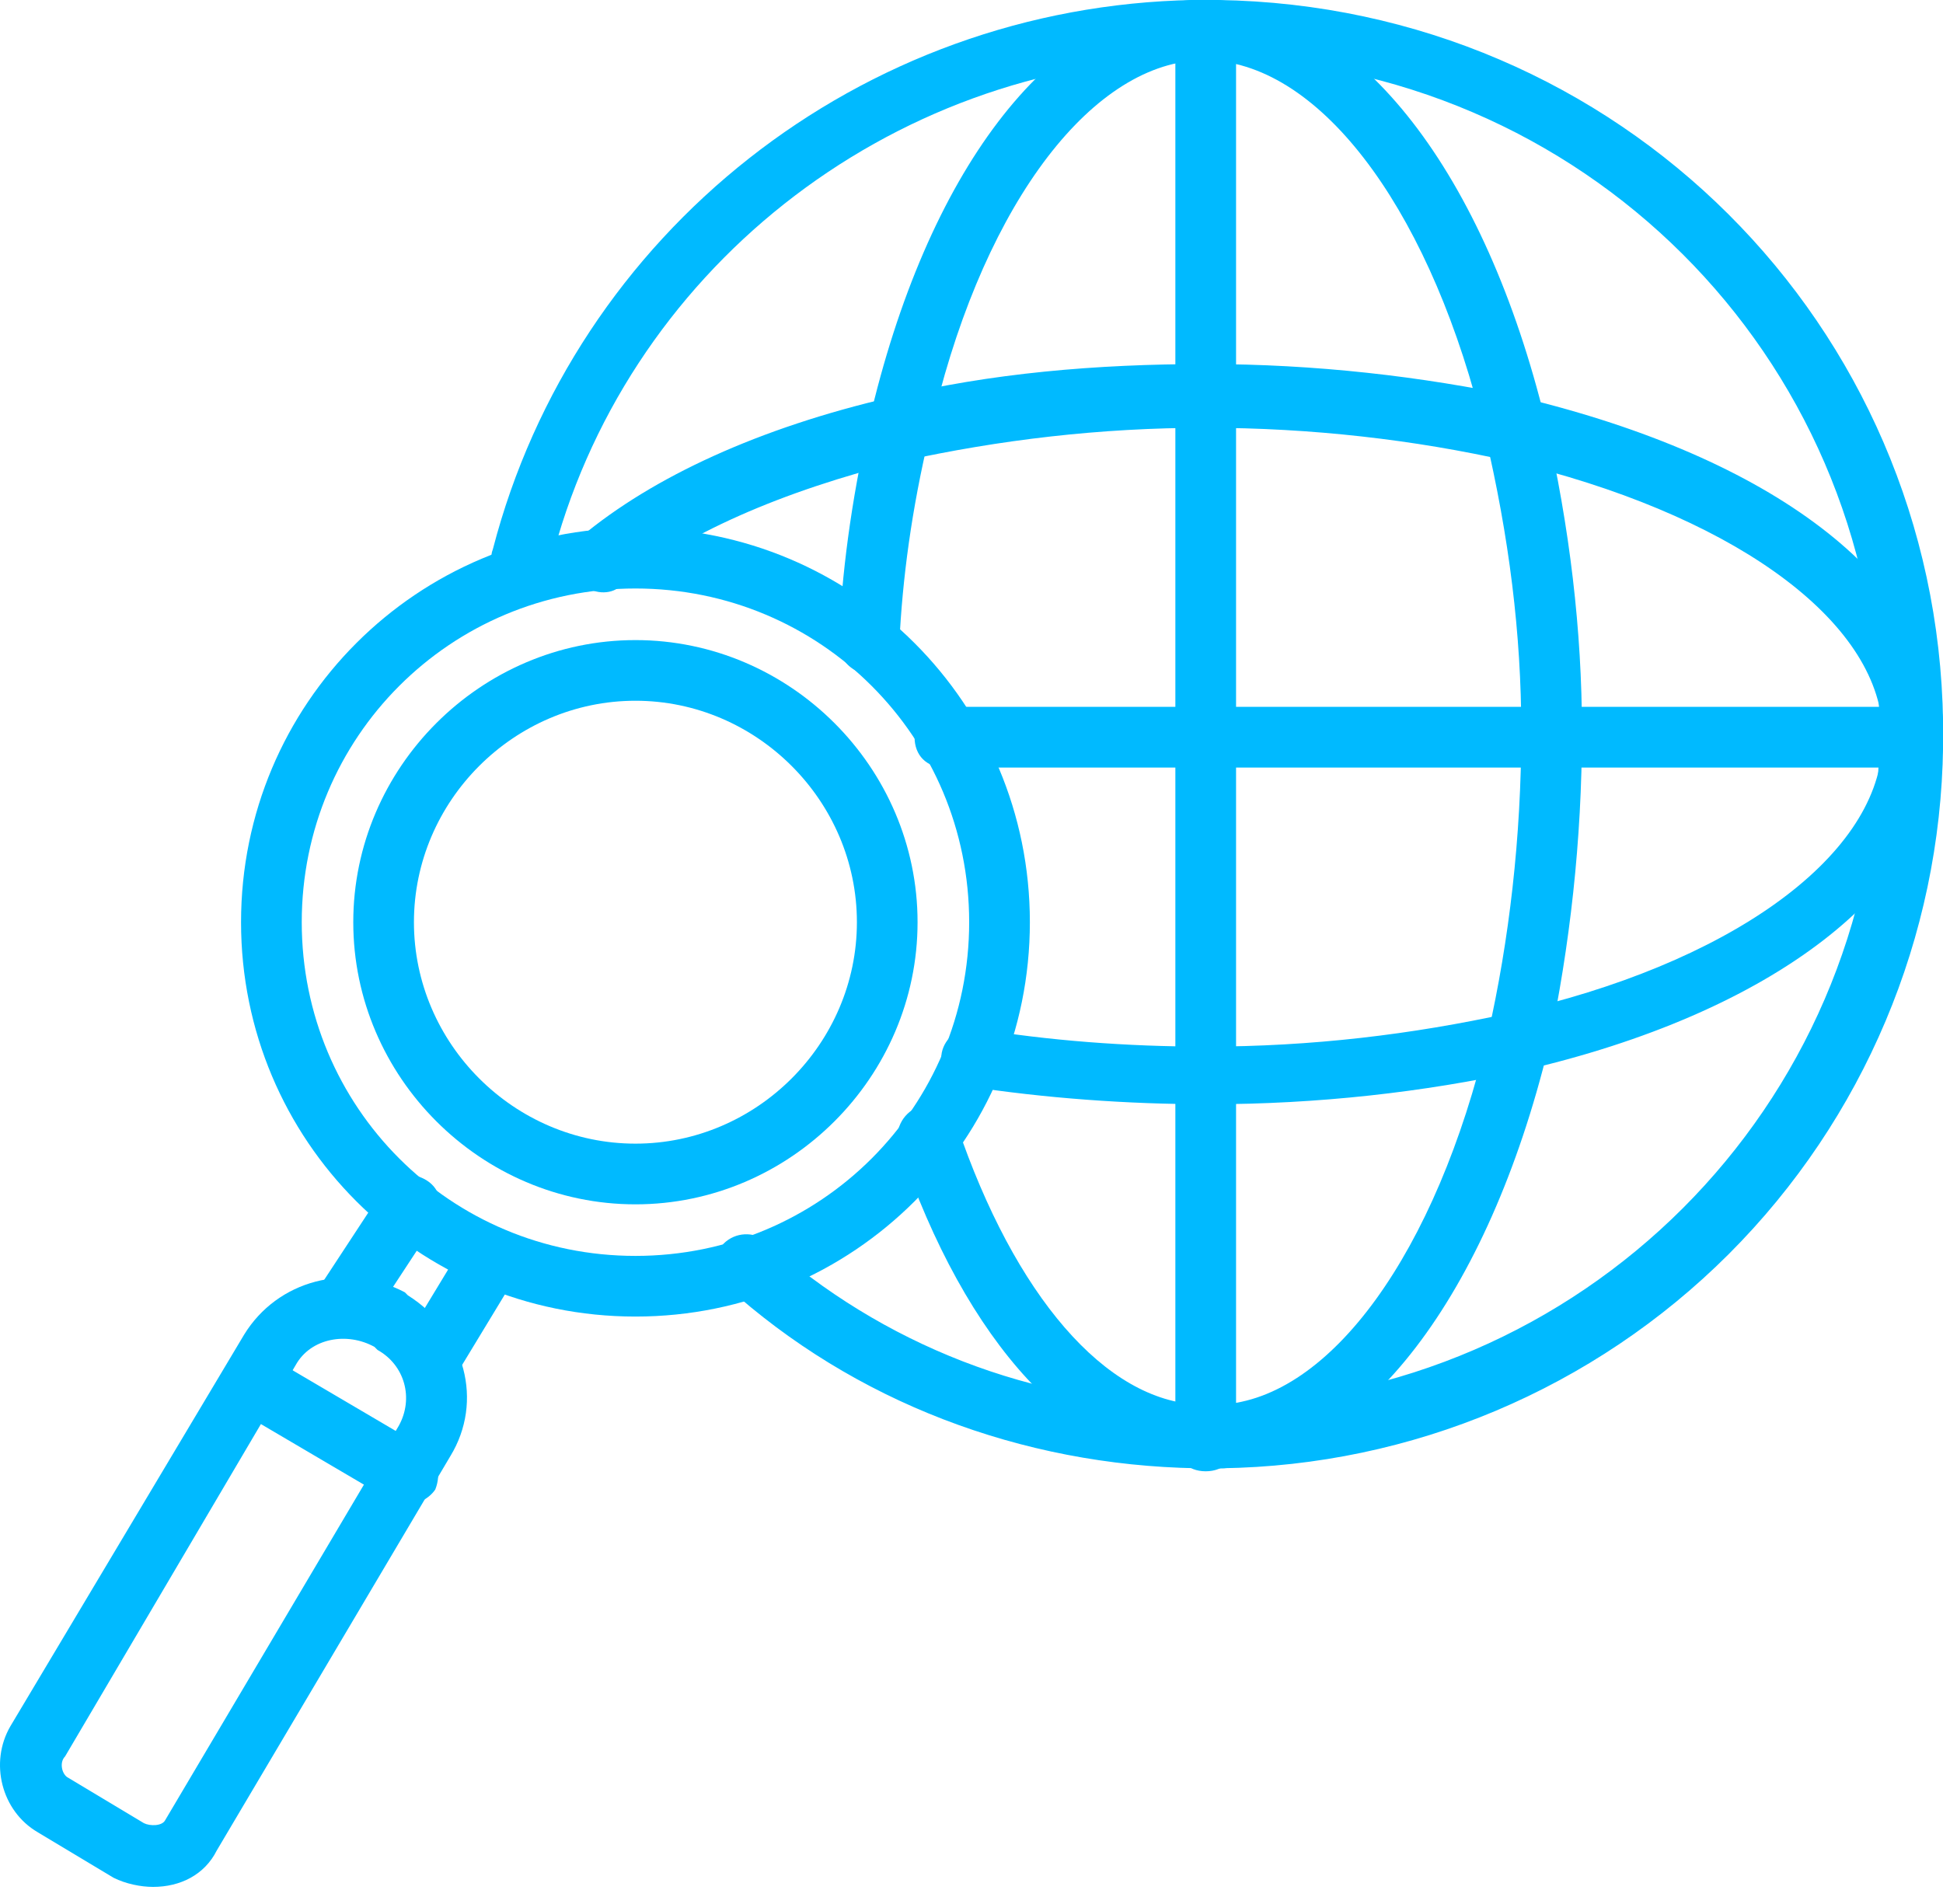
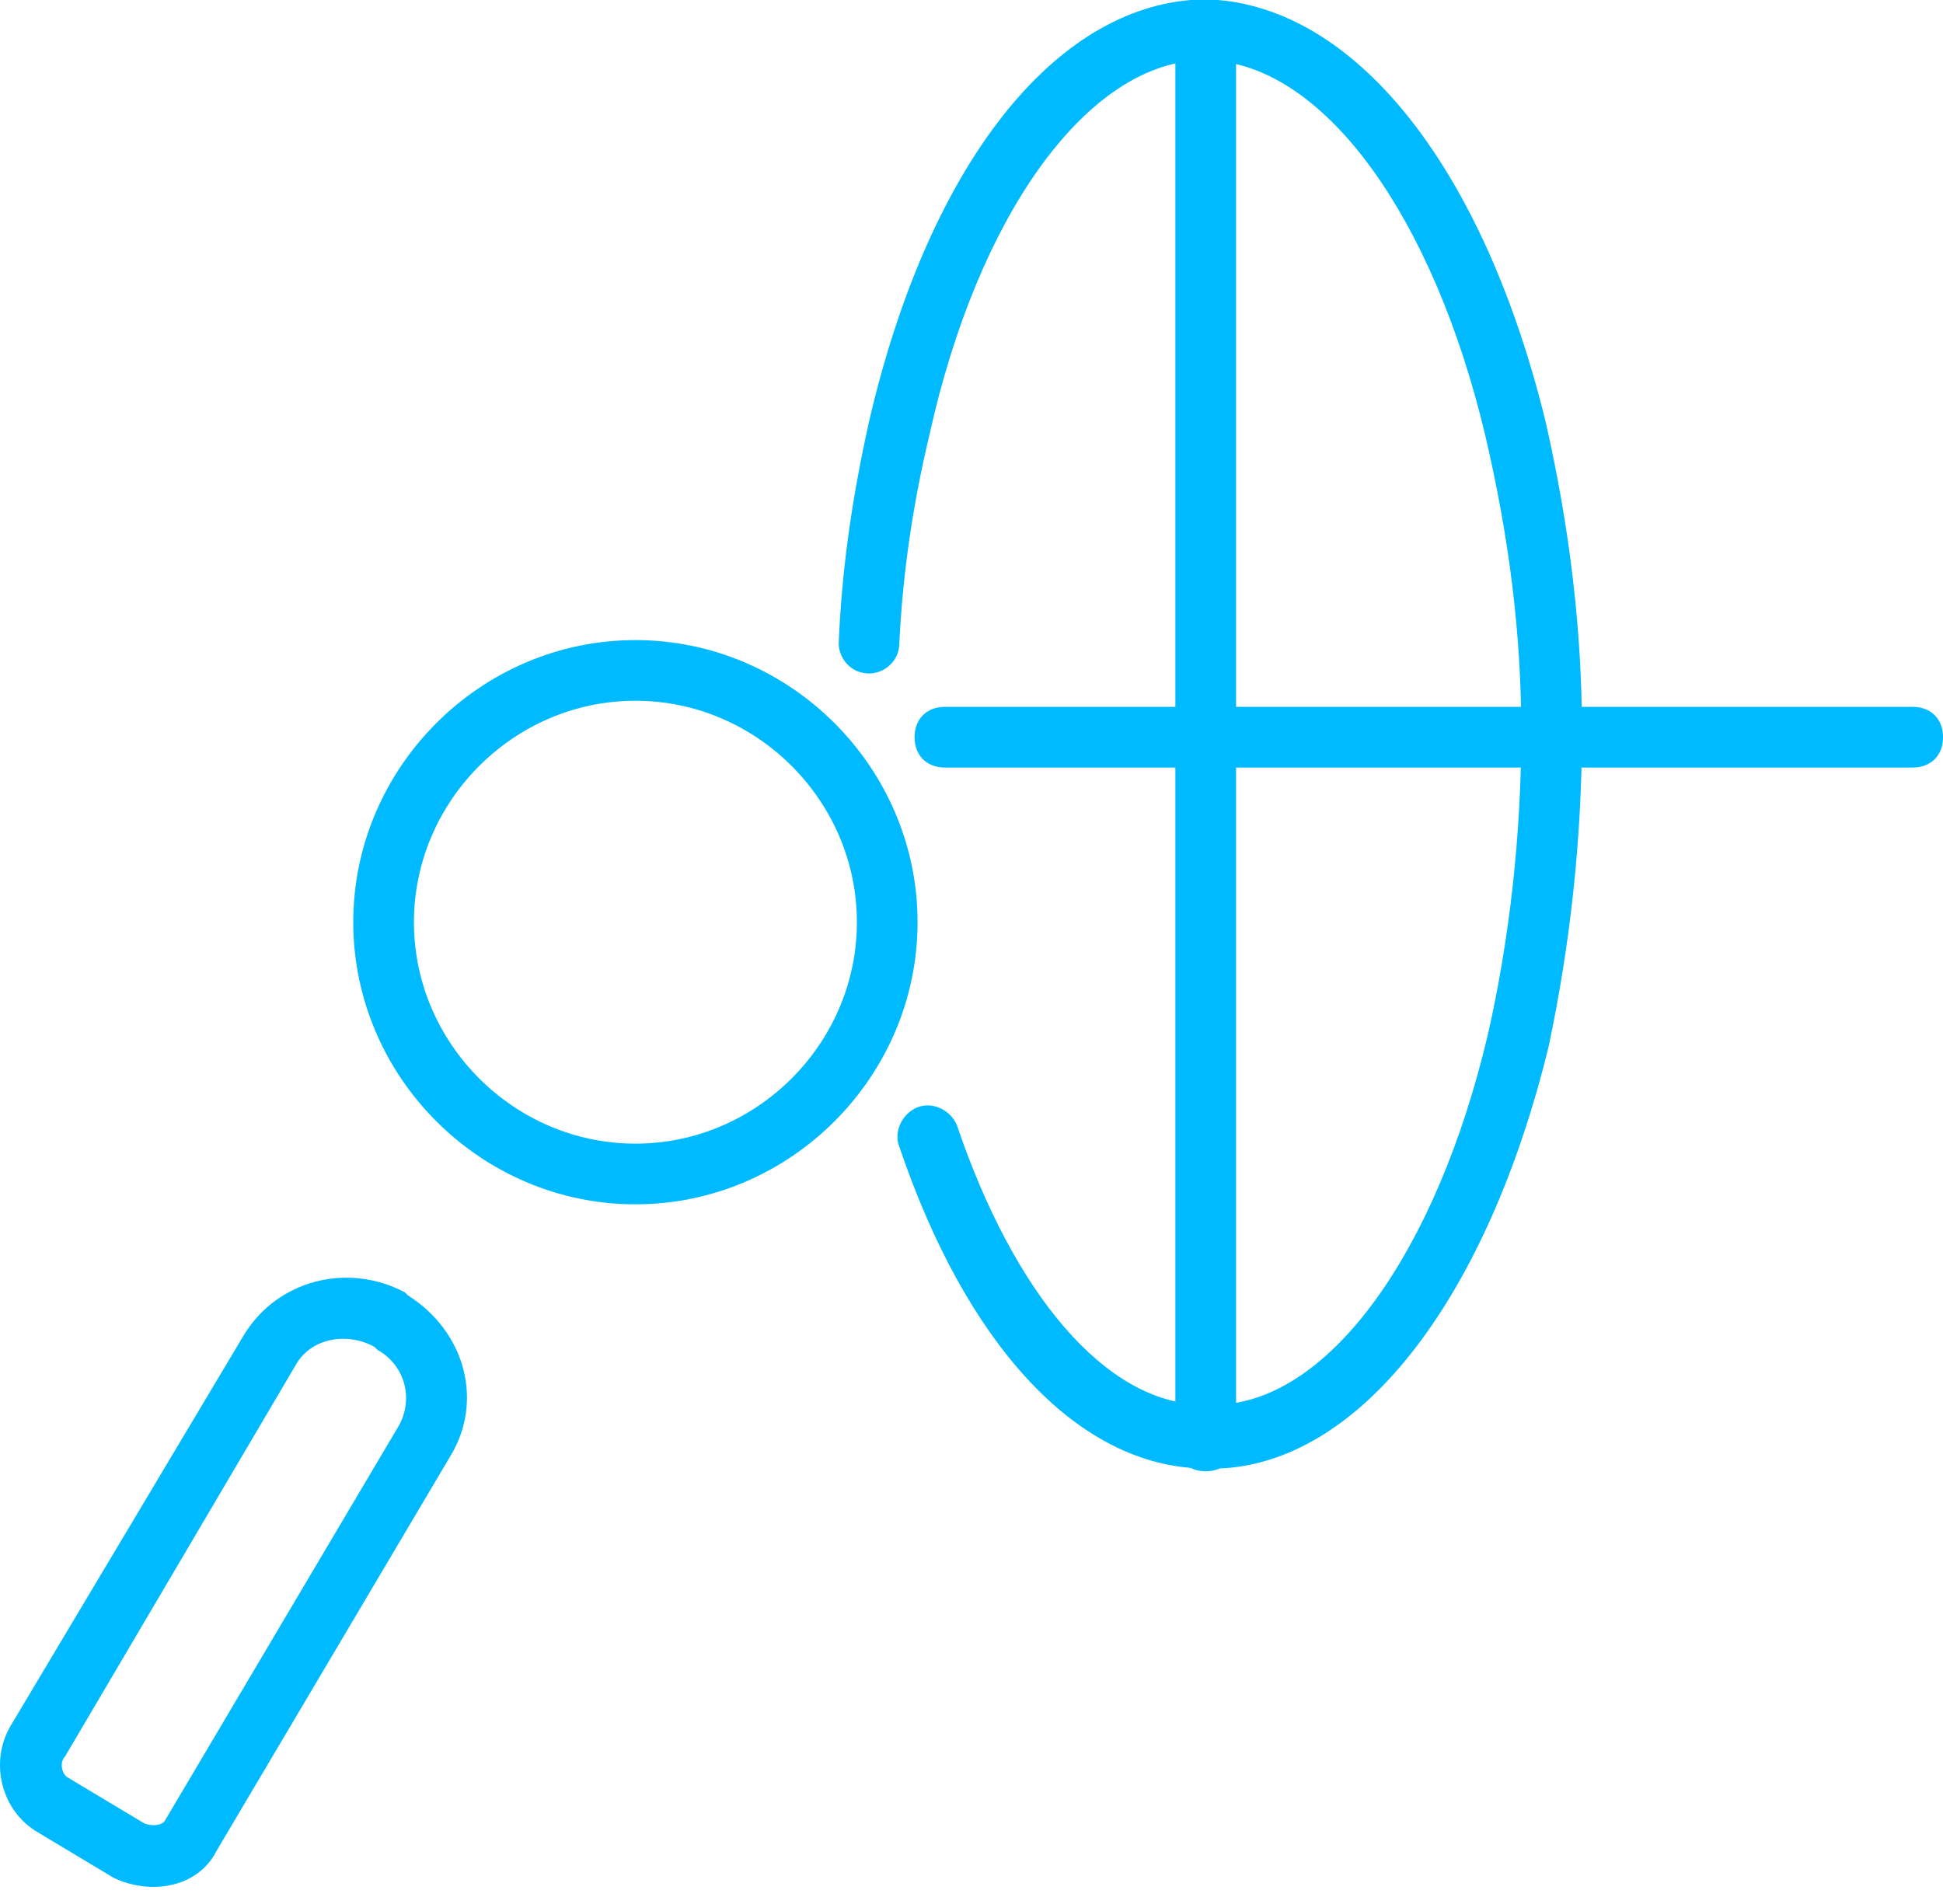
<svg xmlns="http://www.w3.org/2000/svg" width="50" height="49" viewBox="0 0 50 49" fill="none">
-   <path d="M16.352 33.882C10.731 33.882 6.203 29.354 6.203 23.733C6.203 18.112 10.731 13.584 16.352 13.584C21.973 13.584 26.502 18.112 26.502 23.733C26.502 29.354 21.973 33.882 16.352 33.882ZM16.352 15.145C11.59 15.145 7.765 18.971 7.765 23.733C7.765 28.495 11.59 32.321 16.352 32.321C21.115 32.321 24.94 28.495 24.94 23.733C24.94 18.971 21.115 15.145 16.352 15.145Z" fill="#00BAFF" />
  <path d="M16.352 30.994C12.37 30.994 9.091 27.715 9.091 23.733C9.091 19.752 12.37 16.473 16.352 16.473C20.333 16.473 23.612 19.752 23.612 23.733C23.612 27.715 20.333 30.994 16.352 30.994ZM16.352 18.034C13.229 18.034 10.652 20.61 10.652 23.733C10.652 26.856 13.229 29.432 16.352 29.432C19.474 29.432 22.051 26.856 22.051 23.733C22.051 20.61 19.474 18.034 16.352 18.034ZM3.938 48.56C3.626 48.56 3.236 48.482 2.923 48.325L0.972 47.154C0.035 46.608 -0.278 45.359 0.269 44.422L6.28 34.351C7.139 32.946 8.935 32.477 10.418 33.258L10.496 33.336C11.979 34.273 12.448 36.068 11.589 37.474L5.578 47.623C5.265 48.247 4.641 48.56 3.938 48.56ZM3.704 46.92C3.86 46.998 4.172 46.998 4.251 46.842L10.262 36.693C10.652 35.99 10.418 35.132 9.715 34.741L9.637 34.663C8.935 34.273 7.998 34.429 7.608 35.132L1.674 45.203C1.518 45.359 1.596 45.671 1.752 45.749L3.704 46.92Z" fill="#00BAFF" />
-   <path d="M10.498 38.723C10.342 38.723 10.264 38.723 10.108 38.645L6.126 36.303C5.736 36.069 5.658 35.6 5.814 35.21C6.048 34.819 6.516 34.742 6.907 34.898L10.888 37.24C11.279 37.474 11.357 37.942 11.201 38.333C11.044 38.567 10.732 38.723 10.498 38.723ZM8.858 34.351C8.702 34.351 8.546 34.273 8.468 34.195C8.078 33.961 8 33.492 8.234 33.102L9.873 30.604C10.108 30.213 10.576 30.135 10.966 30.369C11.357 30.604 11.435 31.072 11.201 31.462L9.561 33.961C9.327 34.195 9.093 34.351 8.858 34.351ZM11.044 35.678C10.888 35.678 10.732 35.678 10.654 35.6C10.264 35.366 10.186 34.898 10.42 34.507L11.981 31.931C12.216 31.541 12.684 31.462 13.074 31.697C13.465 31.931 13.543 32.399 13.309 32.79L11.747 35.366C11.591 35.522 11.279 35.678 11.044 35.678ZM31.109 37.786H30.796C26.268 37.708 21.974 36.069 18.695 33.102C18.383 32.79 18.383 32.321 18.617 32.009C18.93 31.697 19.398 31.697 19.71 31.931C22.677 34.585 26.581 36.147 30.718 36.147H31.343C40.711 35.991 48.206 28.496 48.362 19.127V18.503C48.206 9.134 40.711 1.639 31.265 1.483H30.64C22.833 1.639 16.041 7.026 14.167 14.521C14.089 14.912 13.621 15.224 13.23 15.068C12.84 14.99 12.528 14.521 12.684 14.131C14.792 6.011 22.131 0.156 30.718 0H31.343C41.648 0.156 49.846 8.354 50.002 18.581V19.205C49.937 24.113 47.959 28.802 44.488 32.273C41.017 35.743 36.329 37.721 31.421 37.786H31.109Z" fill="#00BAFF" />
  <path d="M31.107 37.786H30.794C27.672 37.63 24.861 34.585 23.143 29.511C22.987 29.12 23.221 28.652 23.612 28.496C24.002 28.34 24.471 28.574 24.627 28.964C26.11 33.336 28.452 36.069 30.872 36.147H31.419C34.23 35.991 36.962 32.243 38.289 26.622C38.836 24.202 39.148 21.547 39.148 18.815C39.148 16.317 38.836 13.819 38.211 11.164C36.884 5.621 34.151 1.796 31.263 1.561H30.716C27.906 1.796 25.173 5.543 23.924 11.164C23.456 13.116 23.221 14.912 23.143 16.551C23.143 17.019 22.753 17.332 22.363 17.332C21.894 17.332 21.582 16.941 21.582 16.551C21.66 14.755 21.894 12.96 22.363 10.852C23.846 4.45 26.969 0.312 30.638 0H31.341C35.01 0.312 38.211 4.45 39.773 10.852C40.397 13.584 40.709 16.239 40.709 18.815C40.709 21.626 40.397 24.358 39.851 26.934C38.289 33.336 35.088 37.552 31.497 37.786H31.107Z" fill="#00BAFF" />
-   <path d="M31.105 28.418C28.998 28.418 26.89 28.262 24.86 27.95C24.47 27.872 24.157 27.482 24.235 27.091C24.313 26.701 24.704 26.389 25.094 26.467C26.968 26.779 28.998 26.935 31.027 26.935C33.76 26.935 36.336 26.623 38.834 26.076C44.456 24.827 48.281 22.095 48.437 19.206V18.66C48.203 15.849 44.456 13.195 38.834 11.867C36.414 11.321 33.76 11.009 31.027 11.009C28.295 11.009 25.719 11.321 23.22 11.867C20.098 12.648 17.599 13.741 15.882 15.146C15.648 15.303 15.179 15.303 14.867 14.912C14.555 14.6 14.633 14.053 14.945 13.819C16.819 12.258 19.551 11.009 22.908 10.228C25.484 9.603 28.217 9.369 31.027 9.369C33.838 9.369 36.57 9.681 39.147 10.228C45.627 11.789 49.608 14.834 49.999 18.503V19.206C49.764 22.875 45.627 26.076 39.147 27.56C36.648 28.106 33.916 28.418 31.105 28.418Z" fill="#00BAFF" />
  <path d="M31.027 37.864C30.558 37.864 30.246 37.552 30.246 37.084V0.781C30.246 0.312 30.558 0 31.027 0C31.495 0 31.808 0.312 31.808 0.781V37.084C31.808 37.552 31.495 37.864 31.027 37.864Z" fill="#00BAFF" />
  <path d="M49.22 19.753H24.316C23.847 19.753 23.535 19.441 23.535 18.972C23.535 18.504 23.847 18.191 24.316 18.191H49.22C49.689 18.191 50.001 18.504 50.001 18.972C50.001 19.441 49.689 19.753 49.22 19.753Z" fill="#00BAFF" />
</svg>